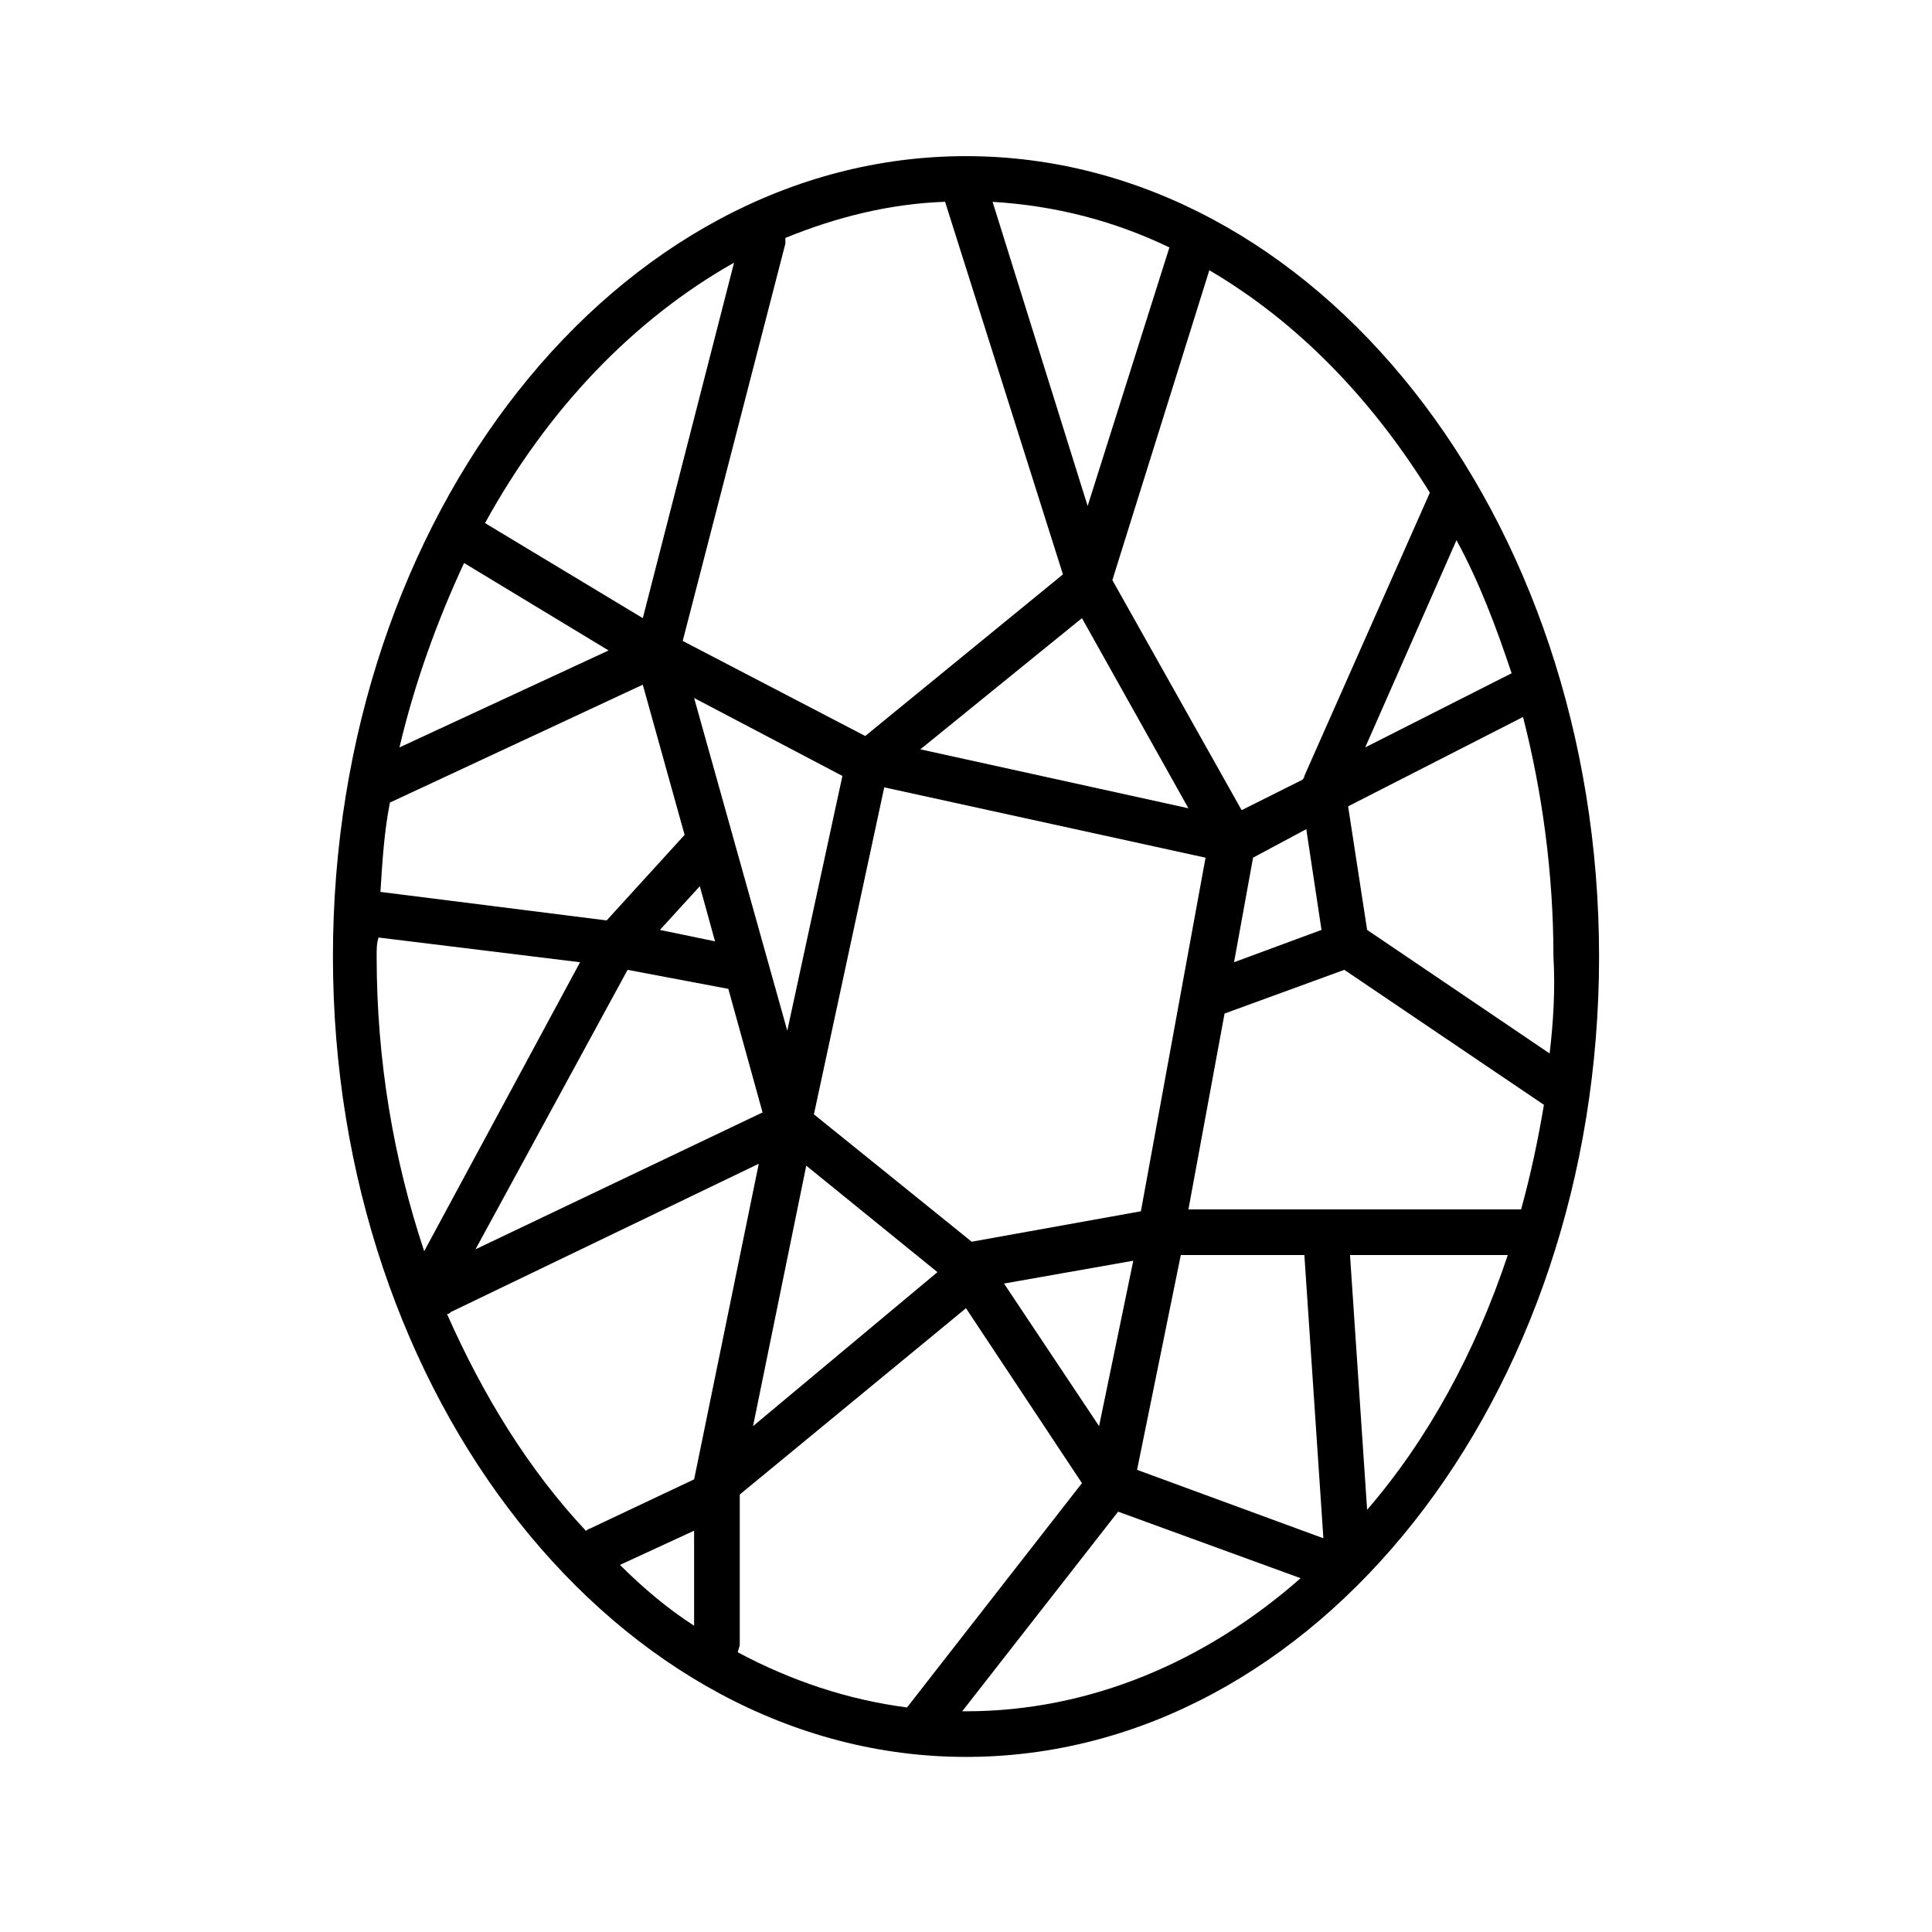
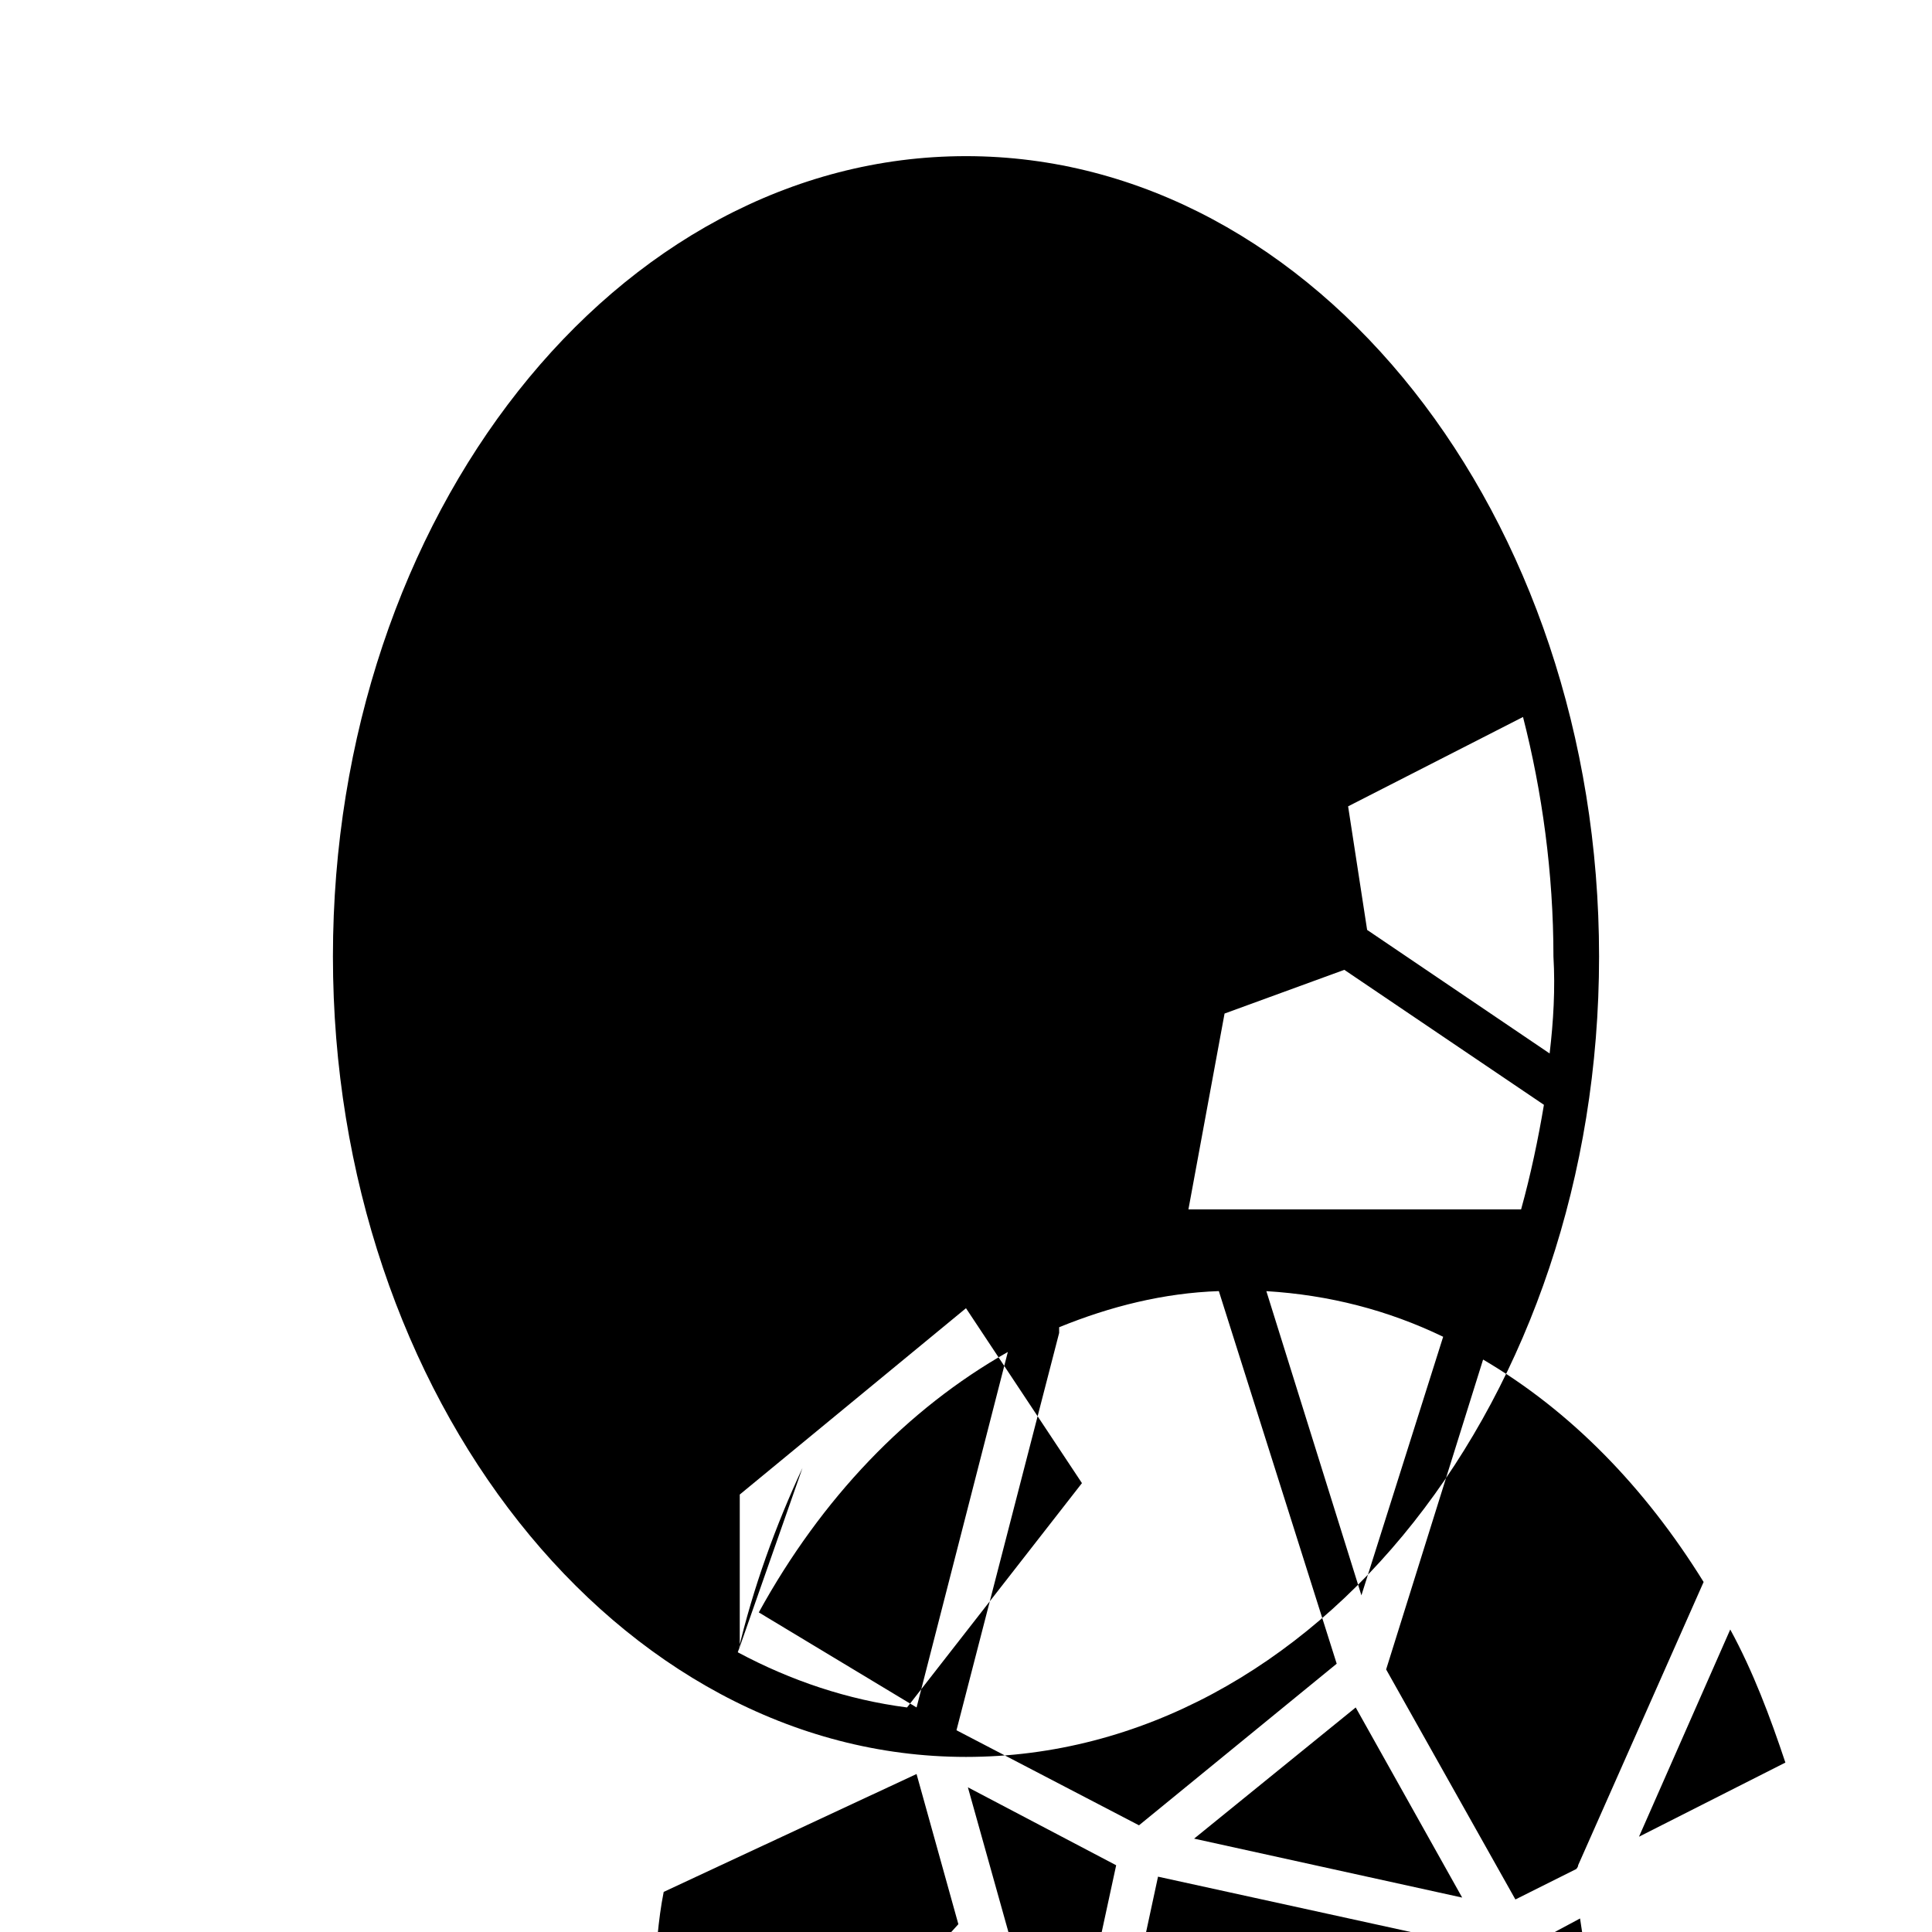
<svg xmlns="http://www.w3.org/2000/svg" fill="#000000" width="800px" height="800px" version="1.1" viewBox="144 144 512 512">
-   <path d="m400 185.38c-92.699 0-167.77 95.219-167.77 212.11 0 116.88 75.57 212.11 167.77 212.11 92.699 0 167.77-95.219 167.77-212.11-0.004-116.89-75.07-212.11-167.77-212.11zm154.67 237.8-48.367-32.746-5.039-32.746 46.352-23.68c5.039 19.648 8.062 41.312 8.062 63.48 0.504 8.562 0 17.129-1.008 25.691zm-7.559 41.312h-88.164l9.574-51.891 31.738-11.586 52.898 35.77c-1.512 9.066-3.527 18.641-6.047 27.707zm-207.57 117.39c0-0.504 0.504-1.512 0.504-2.016v-39.801l59.953-49.375 30.73 46.352-46.352 59.449c-15.617-2.016-30.73-7.055-44.836-14.609zm-72.551-288.68 38.289 23.176-55.418 25.695c4.031-17.133 10.078-33.758 17.129-48.871zm85.145-86.152c13.602-5.543 27.711-9.07 42.32-9.574l31.234 98.746-52.395 42.824-48.367-25.191 27.207-105.29v-1.512zm192.46 115.37-38.797 19.648 24.184-54.914c6.047 11.086 10.582 23.176 14.613 35.266zm-54.414 41.312 4.031 26.703-23.176 8.566 5.039-27.711zm-43.832 101.27-44.84 8.062-41.812-33.754 18.641-86.656 85.145 18.641zm-2.016 13.102-9.066 43.832-25.191-37.785zm-110.84-84.641-14.609-3.023 10.578-11.586zm-5.543-64.488 39.297 20.656-14.609 67.512zm59.953 13.602 42.824-34.762 28.215 50.383zm19.145-145.09c16.625 1.008 32.242 5.039 46.855 12.09l-21.664 68.52zm-159.71 159.2 67.008-31.238 11.082 39.801-20.656 22.672-59.953-7.559c0.504-8.059 1.008-16.121 2.519-23.676zm89.68 49.371 9.07 32.746-76.074 36.273 40.305-74.059zm55.418 75.07-48.871 40.809 14.105-69.023zm-64.488 68.516v25.191c-7.055-4.535-13.602-10.078-19.648-16.121zm128.98-73.051h32.746l5.039 75.066-49.375-18.137zm44.84 0h41.816c-8.566 25.695-21.16 48.871-37.281 67.512zm21.16-202.03-33.254 75.066c0 0.504-0.504 1.008-0.504 1.008l-16.121 8.062-34.258-60.961 25.695-82.121c23.172 13.602 42.82 33.754 58.441 58.945zm-184.39-60.961-24.184 94.211-41.816-25.191c16.625-30.227 39.297-53.906 66-69.02zm-94.215 178.85 53.402 6.551-41.309 76.578c-8.062-24.184-12.598-50.383-12.598-78.09 0-2.016 0-3.527 0.504-5.039zm18.137 99.754c0.504 0 0.504 0 1.008-0.504l81.617-39.297-17.129 83.633-27.711 13.098c-0.504 0-0.504 0.504-1.008 0.504-15.113-16.121-27.203-35.77-36.777-57.434zm136.54 105.3 41.312-52.898 48.367 17.633c-25.191 22.168-55.922 35.266-88.672 35.266h-1.008z" />
+   <path d="m400 185.38c-92.699 0-167.77 95.219-167.77 212.11 0 116.88 75.57 212.11 167.77 212.11 92.699 0 167.77-95.219 167.77-212.11-0.004-116.89-75.07-212.11-167.77-212.11zm154.67 237.8-48.367-32.746-5.039-32.746 46.352-23.68c5.039 19.648 8.062 41.312 8.062 63.48 0.504 8.562 0 17.129-1.008 25.691zm-7.559 41.312h-88.164l9.574-51.891 31.738-11.586 52.898 35.77c-1.512 9.066-3.527 18.641-6.047 27.707zm-207.57 117.39c0-0.504 0.504-1.512 0.504-2.016v-39.801l59.953-49.375 30.73 46.352-46.352 59.449c-15.617-2.016-30.73-7.055-44.836-14.609zc4.031-17.133 10.078-33.758 17.129-48.871zm85.145-86.152c13.602-5.543 27.711-9.07 42.32-9.574l31.234 98.746-52.395 42.824-48.367-25.191 27.207-105.29v-1.512zm192.46 115.37-38.797 19.648 24.184-54.914c6.047 11.086 10.582 23.176 14.613 35.266zm-54.414 41.312 4.031 26.703-23.176 8.566 5.039-27.711zm-43.832 101.27-44.84 8.062-41.812-33.754 18.641-86.656 85.145 18.641zm-2.016 13.102-9.066 43.832-25.191-37.785zm-110.84-84.641-14.609-3.023 10.578-11.586zm-5.543-64.488 39.297 20.656-14.609 67.512zm59.953 13.602 42.824-34.762 28.215 50.383zm19.145-145.09c16.625 1.008 32.242 5.039 46.855 12.09l-21.664 68.52zm-159.71 159.2 67.008-31.238 11.082 39.801-20.656 22.672-59.953-7.559c0.504-8.059 1.008-16.121 2.519-23.676zm89.68 49.371 9.07 32.746-76.074 36.273 40.305-74.059zm55.418 75.07-48.871 40.809 14.105-69.023zm-64.488 68.516v25.191c-7.055-4.535-13.602-10.078-19.648-16.121zm128.98-73.051h32.746l5.039 75.066-49.375-18.137zm44.84 0h41.816c-8.566 25.695-21.16 48.871-37.281 67.512zm21.16-202.03-33.254 75.066c0 0.504-0.504 1.008-0.504 1.008l-16.121 8.062-34.258-60.961 25.695-82.121c23.172 13.602 42.82 33.754 58.441 58.945zm-184.39-60.961-24.184 94.211-41.816-25.191c16.625-30.227 39.297-53.906 66-69.02zm-94.215 178.85 53.402 6.551-41.309 76.578c-8.062-24.184-12.598-50.383-12.598-78.09 0-2.016 0-3.527 0.504-5.039zm18.137 99.754c0.504 0 0.504 0 1.008-0.504l81.617-39.297-17.129 83.633-27.711 13.098c-0.504 0-0.504 0.504-1.008 0.504-15.113-16.121-27.203-35.77-36.777-57.434zm136.54 105.3 41.312-52.898 48.367 17.633c-25.191 22.168-55.922 35.266-88.672 35.266h-1.008z" />
</svg>